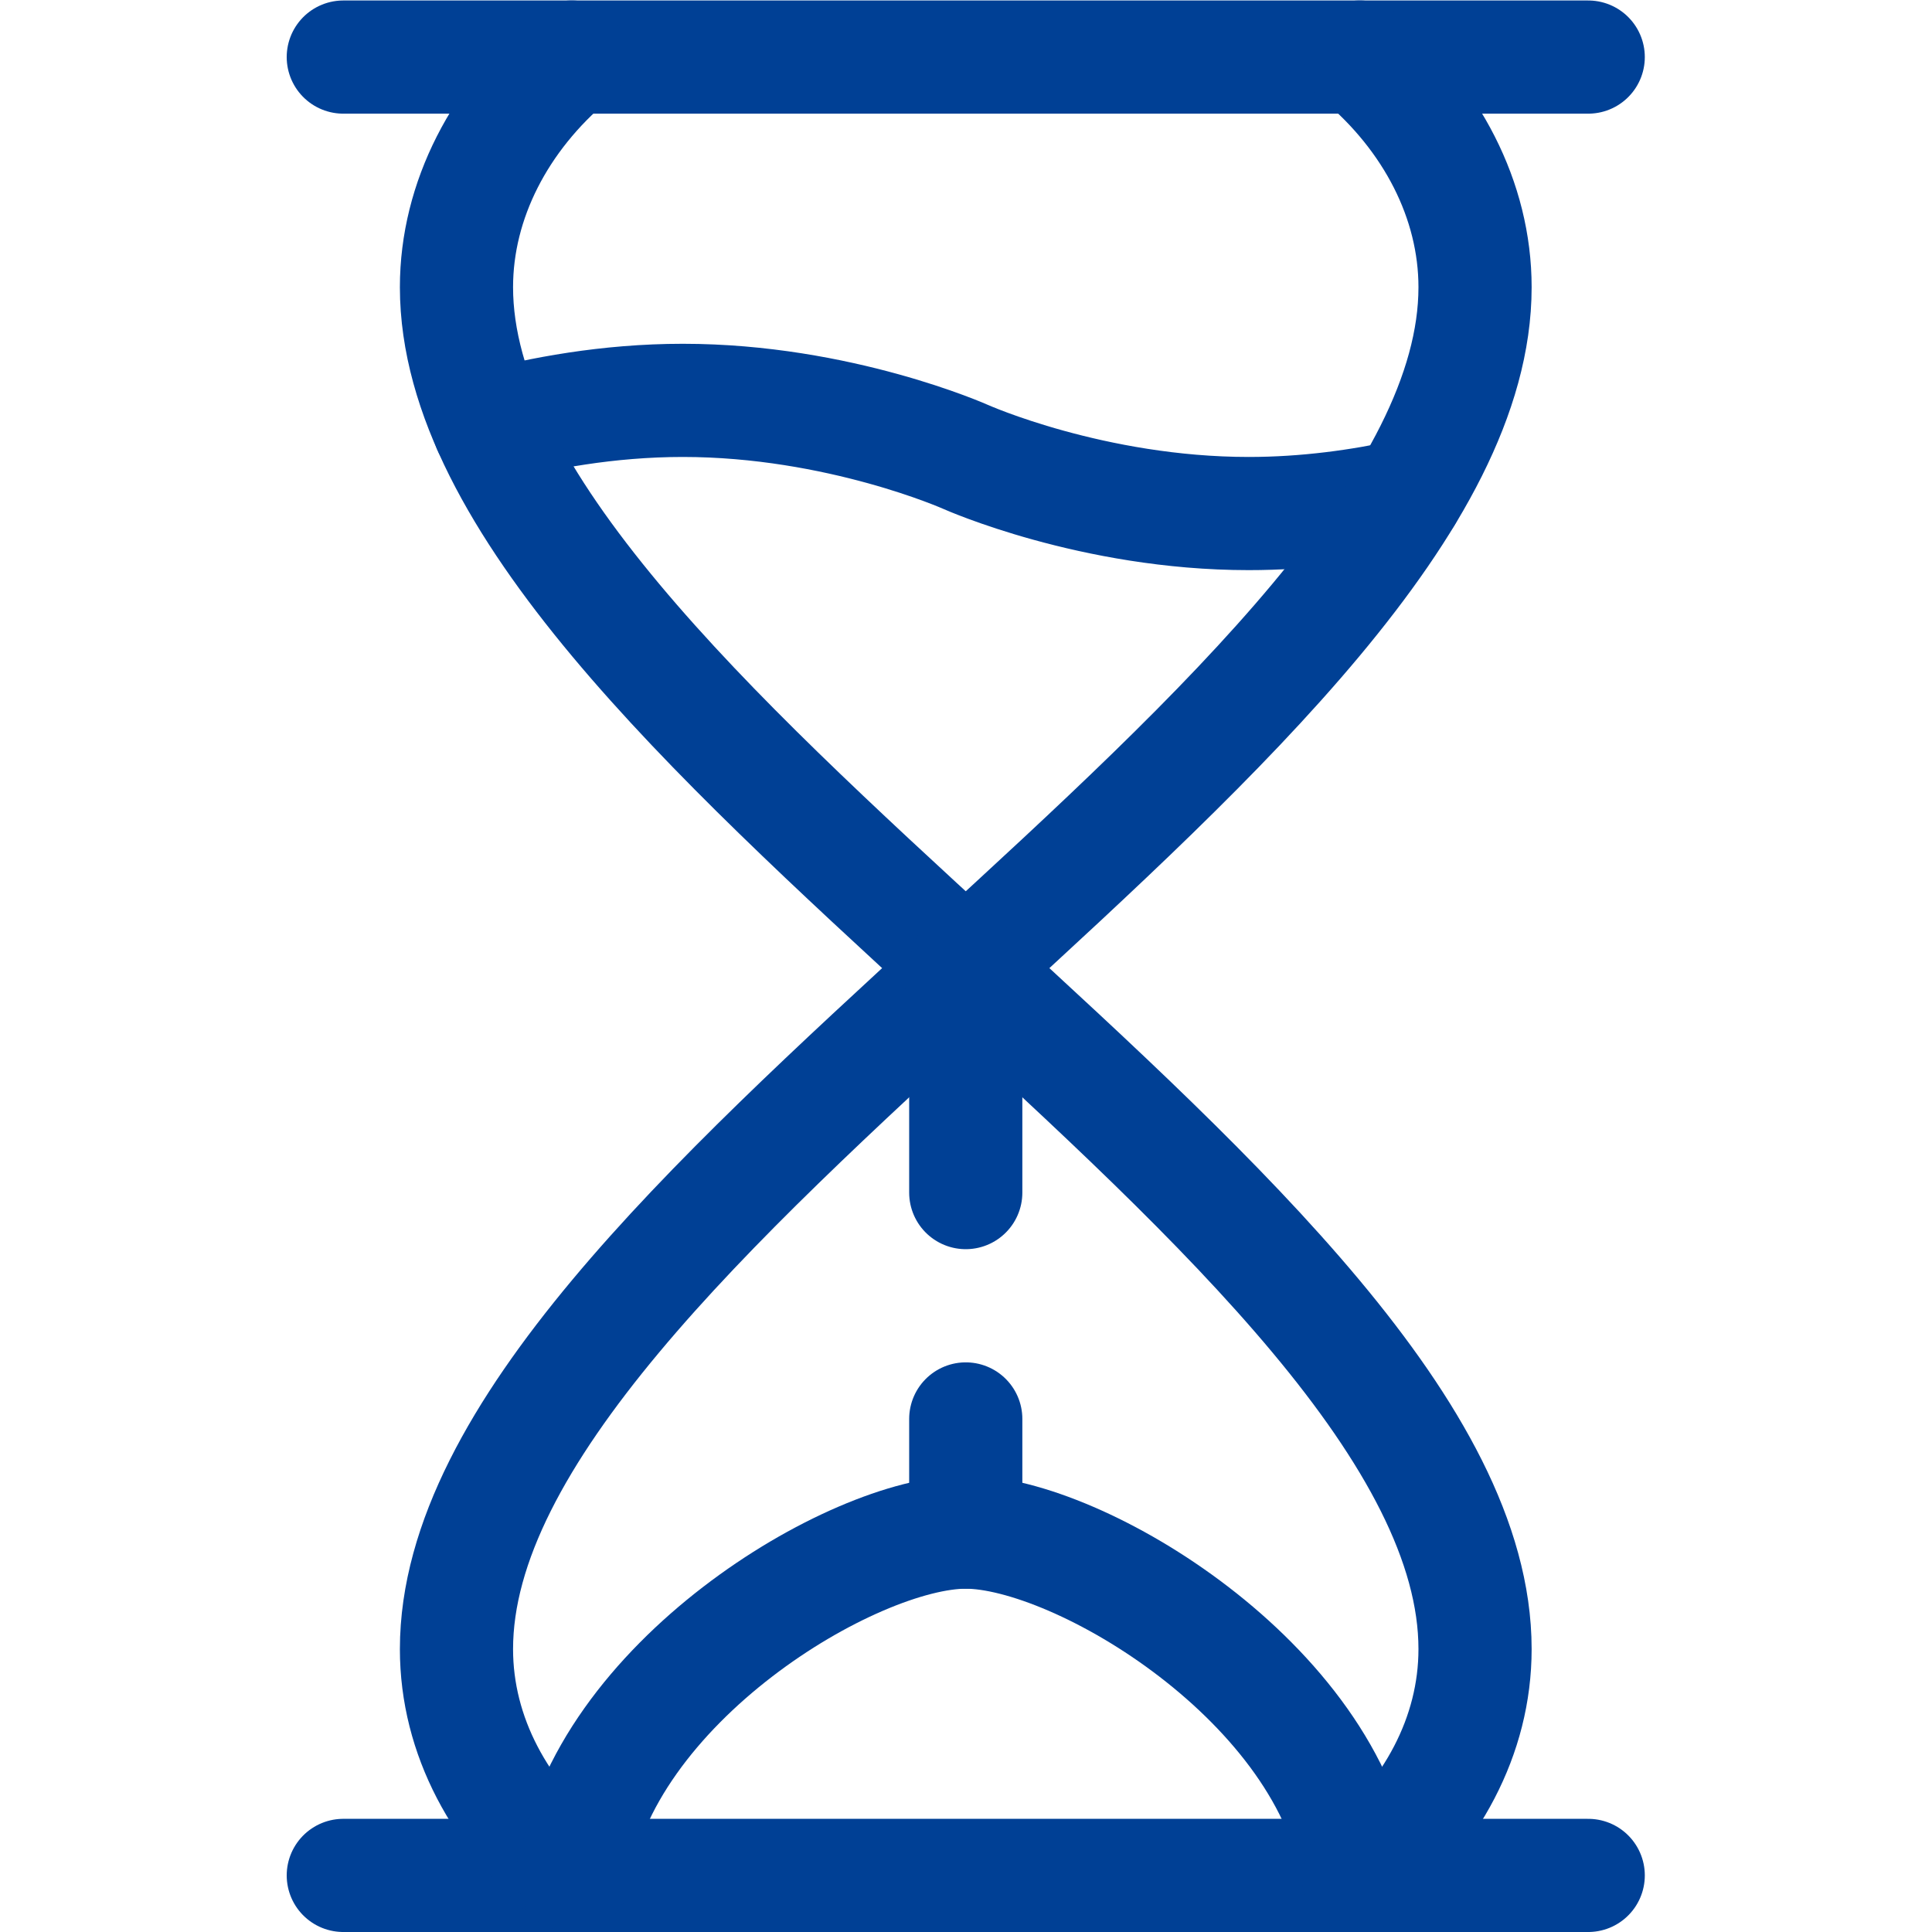
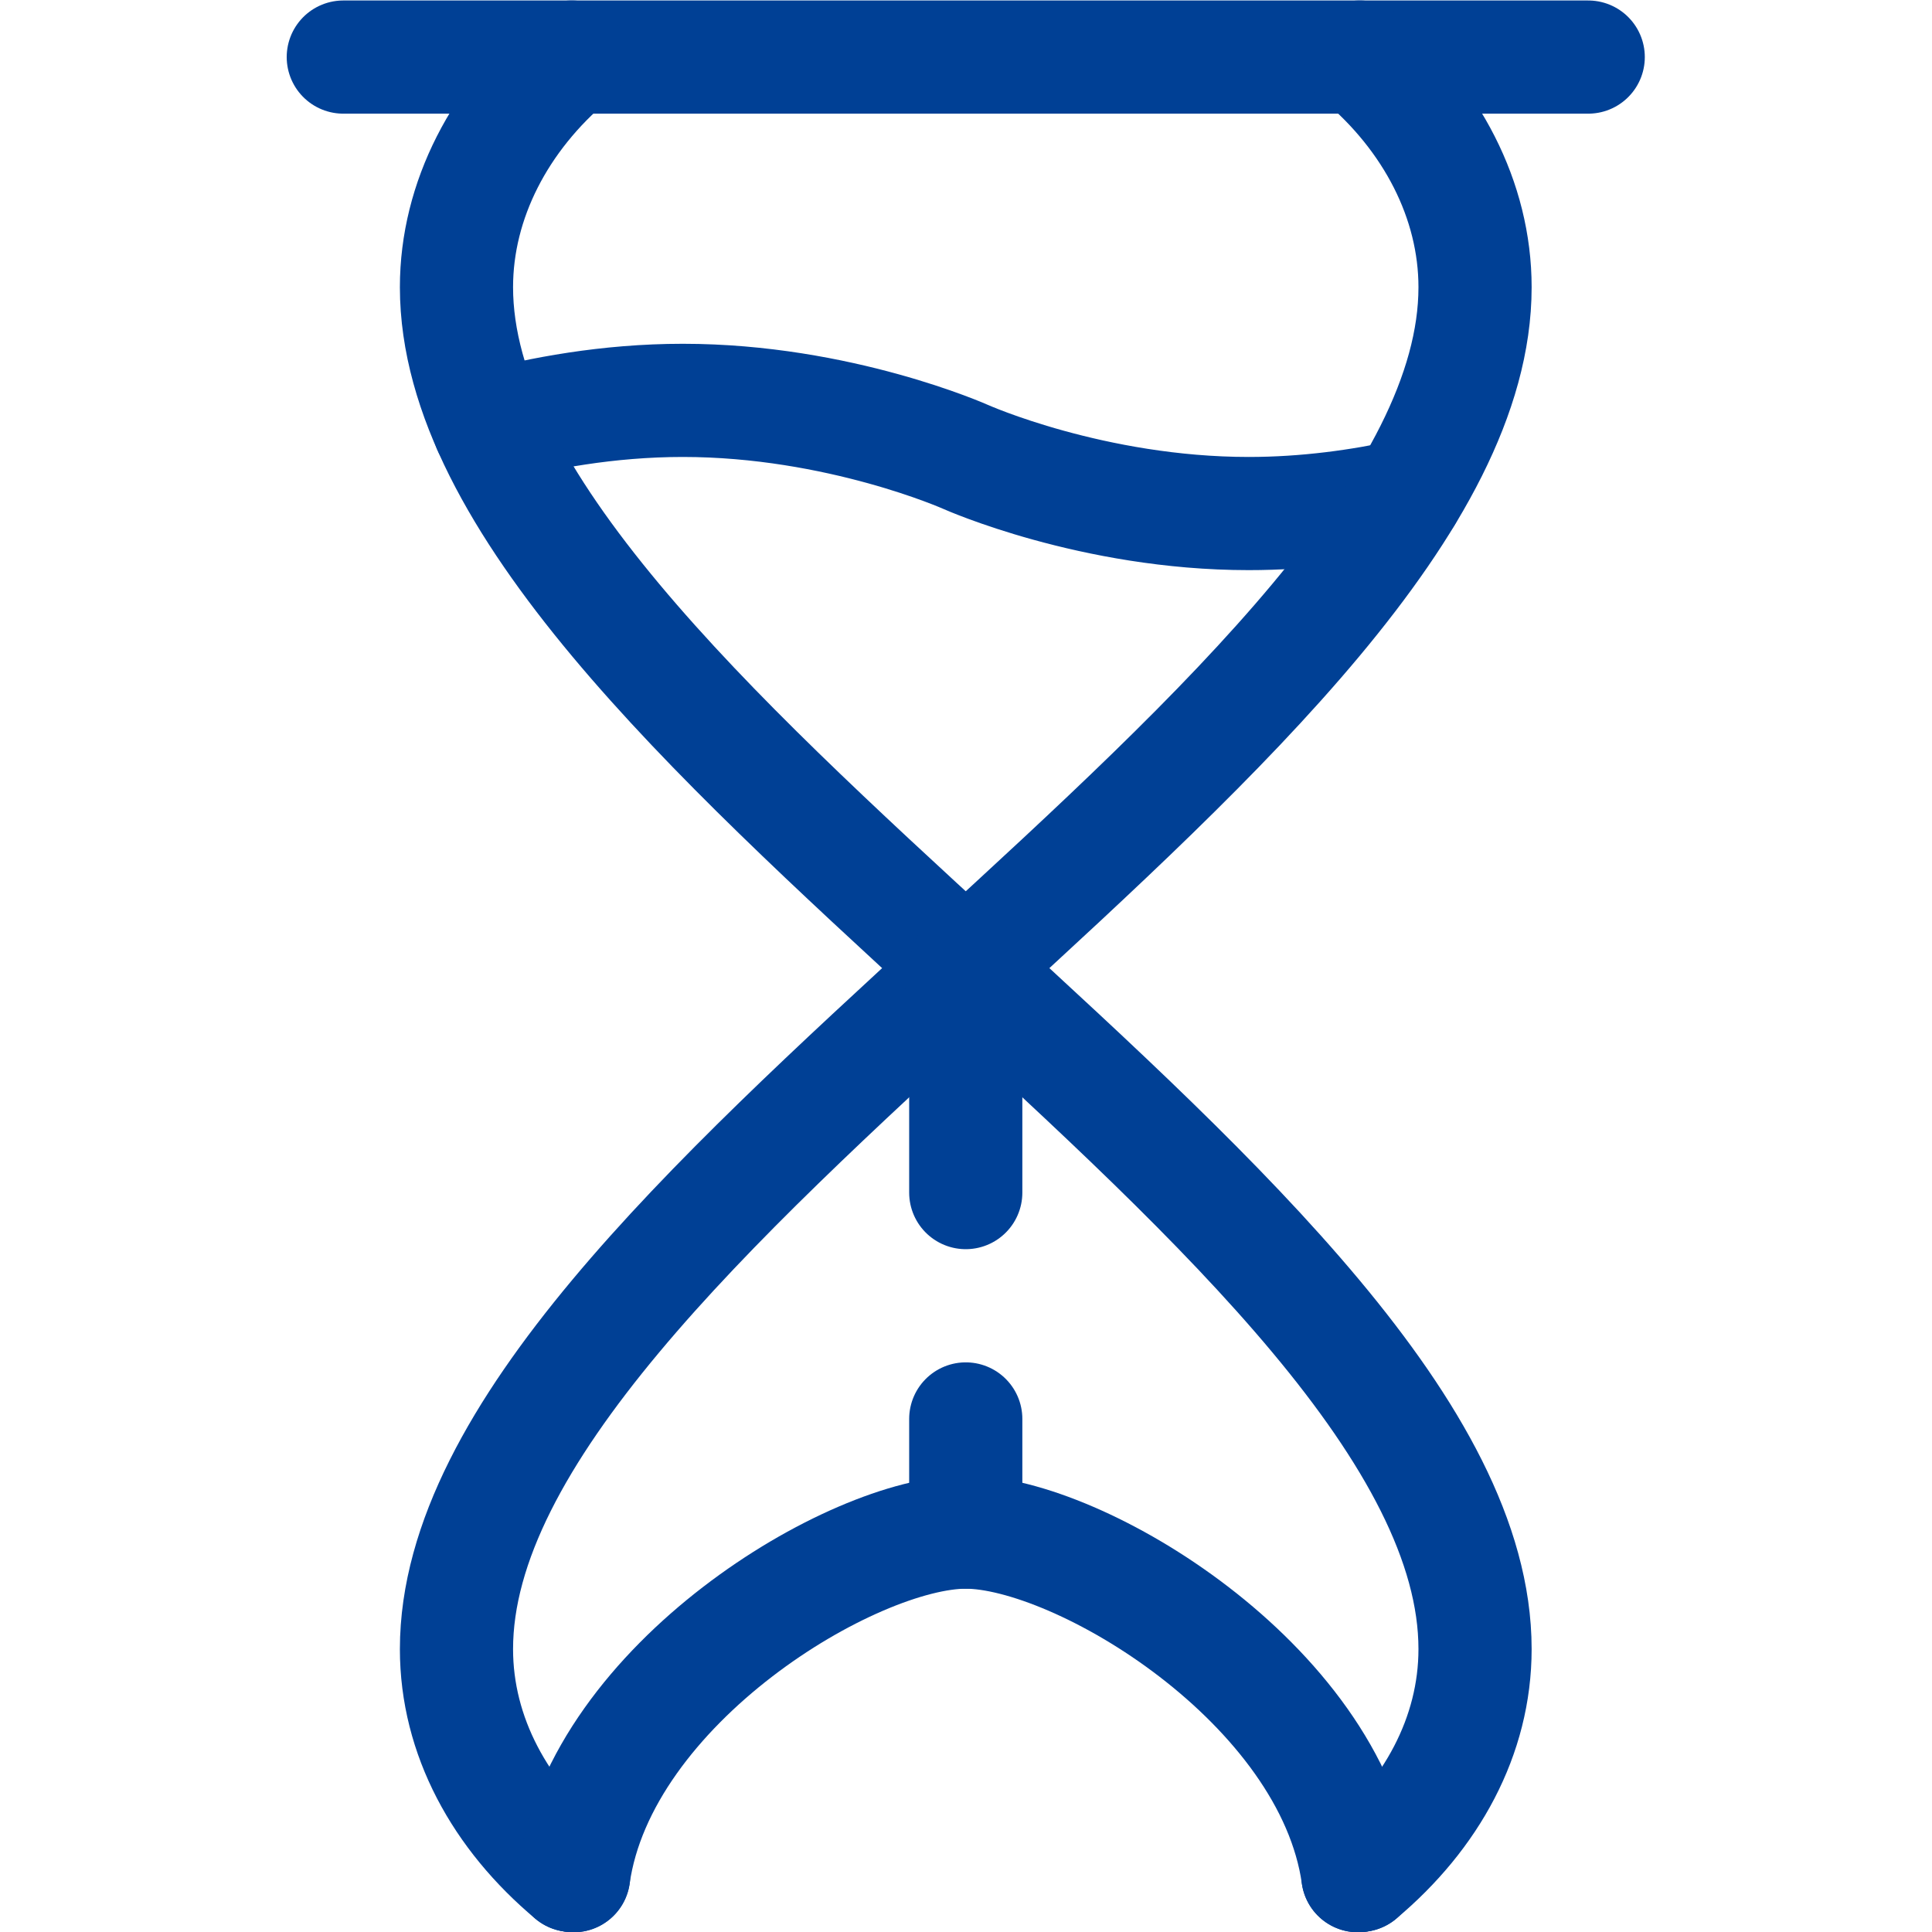
<svg xmlns="http://www.w3.org/2000/svg" height="512" style="enable-background:new 0 0 512 512" version="1.1" viewBox="0 0 682.667 682.667" width="512" x="0" y="0">
  <g>
    <defs>
      <clipPath clipPathUnits="userSpaceOnUse" id="a">
        <path d="M0 512h512V0H0Z" data-original="#000000" fill="#004095" opacity="1" />
      </clipPath>
    </defs>
    <g clip-path="url(#a)" transform="matrix(1.333 0 0 -1.333 0 682.667)">
      <path d="M0 0h-330" data-original="#000000" fill="none" opacity="1" stroke="#004095" stroke-dasharray="none" stroke-linecap="round" stroke-linejoin="round" stroke-miterlimit="10" stroke-opacity="" stroke-width="30" style="stroke-width:30;stroke-linecap:round;stroke-linejoin:round;stroke-miterlimit:10;stroke-dasharray:none;stroke-opacity:1" transform="translate(421 497)" />
-       <path d="M0 0h330" data-original="#000000" fill="none" opacity="1" stroke="#004095" stroke-dasharray="none" stroke-linecap="round" stroke-linejoin="round" stroke-miterlimit="10" stroke-opacity="" stroke-width="30" style="stroke-width:30;stroke-linecap:round;stroke-linejoin:round;stroke-miterlimit:10;stroke-dasharray:none;stroke-opacity:1" transform="translate(91 15)" />
      <path d="M0 0c-11.93-2.616-26.286-4.702-41.732-4.702-41.421 0-75 15-75 15s-33.579 15-75 15c-19.871 0-37.937-3.452-51.357-7.044" data-original="#000000" fill="none" opacity="1" stroke="#004095" stroke-dasharray="none" stroke-linecap="round" stroke-linejoin="round" stroke-miterlimit="10" stroke-opacity="" stroke-width="30" style="stroke-width:30;stroke-linecap:round;stroke-linejoin:round;stroke-miterlimit:10;stroke-dasharray:none;stroke-opacity:1" transform="translate(372.732 380.702)" />
      <path d="M0 0c-19.001 15.923-30.556 36.949-30.556 60 0 113.137 270 247.863 270 361 0 23.051-11.554 45.077-30.555 61" data-original="#000000" fill="none" opacity="1" stroke="#004095" stroke-dasharray="none" stroke-linecap="round" stroke-linejoin="round" stroke-miterlimit="10" stroke-opacity="" stroke-width="30" style="stroke-width:30;stroke-linecap:round;stroke-linejoin:round;stroke-miterlimit:10;stroke-dasharray:none;stroke-opacity:1" transform="translate(151.556 15)" />
      <path d="m0 0-.498.071" data-original="#000000" fill="none" opacity="1" stroke="#004095" stroke-dasharray="none" stroke-linecap="round" stroke-linejoin="round" stroke-miterlimit="10" stroke-opacity="" stroke-width="30" style="stroke-width:30;stroke-linecap:round;stroke-linejoin:round;stroke-miterlimit:10;stroke-dasharray:none;stroke-opacity:1" transform="translate(152.053 14.93)" />
      <path d="M0 0c-7.248 50.919-73.947 91.071-103.947 91.071S-200.646 50.919-207.894 0" data-original="#000000" fill="none" opacity="1" stroke="#004095" stroke-dasharray="none" stroke-linecap="round" stroke-linejoin="round" stroke-miterlimit="10" stroke-opacity="" stroke-width="30" style="stroke-width:30;stroke-linecap:round;stroke-linejoin:round;stroke-miterlimit:10;stroke-dasharray:none;stroke-opacity:1" transform="translate(359.947 14.93)" />
      <path d="m0 0-.498-.071" data-original="#000000" fill="none" opacity="1" stroke="#004095" stroke-dasharray="none" stroke-linecap="round" stroke-linejoin="round" stroke-miterlimit="10" stroke-opacity="" stroke-width="30" style="stroke-width:30;stroke-linecap:round;stroke-linejoin:round;stroke-miterlimit:10;stroke-dasharray:none;stroke-opacity:1" transform="translate(360.444 15)" />
      <path d="M0 0c-19.001-15.923-30.556-37.949-30.556-61 0-113.137 270-247.863 270-361 0-23.051-11.554-44.077-30.555-60" data-original="#000000" fill="none" opacity="1" stroke="#004095" stroke-dasharray="none" stroke-linecap="round" stroke-linejoin="round" stroke-miterlimit="10" stroke-opacity="" stroke-width="30" style="stroke-width:30;stroke-linecap:round;stroke-linejoin:round;stroke-miterlimit:10;stroke-dasharray:none;stroke-opacity:1" transform="translate(151.556 497)" />
      <path d="M0 0v-60" data-original="#000000" fill="none" opacity="1" stroke="#004095" stroke-dasharray="none" stroke-linecap="round" stroke-linejoin="round" stroke-miterlimit="10" stroke-opacity="" stroke-width="30" style="stroke-width:30;stroke-linecap:round;stroke-linejoin:round;stroke-miterlimit:10;stroke-dasharray:none;stroke-opacity:1" transform="translate(256 256)" />
      <path d="M0 0v-30" data-original="#000000" fill="none" opacity="1" stroke="#004095" stroke-dasharray="none" stroke-linecap="round" stroke-linejoin="round" stroke-miterlimit="10" stroke-opacity="" stroke-width="30" style="stroke-width:30;stroke-linecap:round;stroke-linejoin:round;stroke-miterlimit:10;stroke-dasharray:none;stroke-opacity:1" transform="translate(256 136)" />
    </g>
  </g>
</svg>